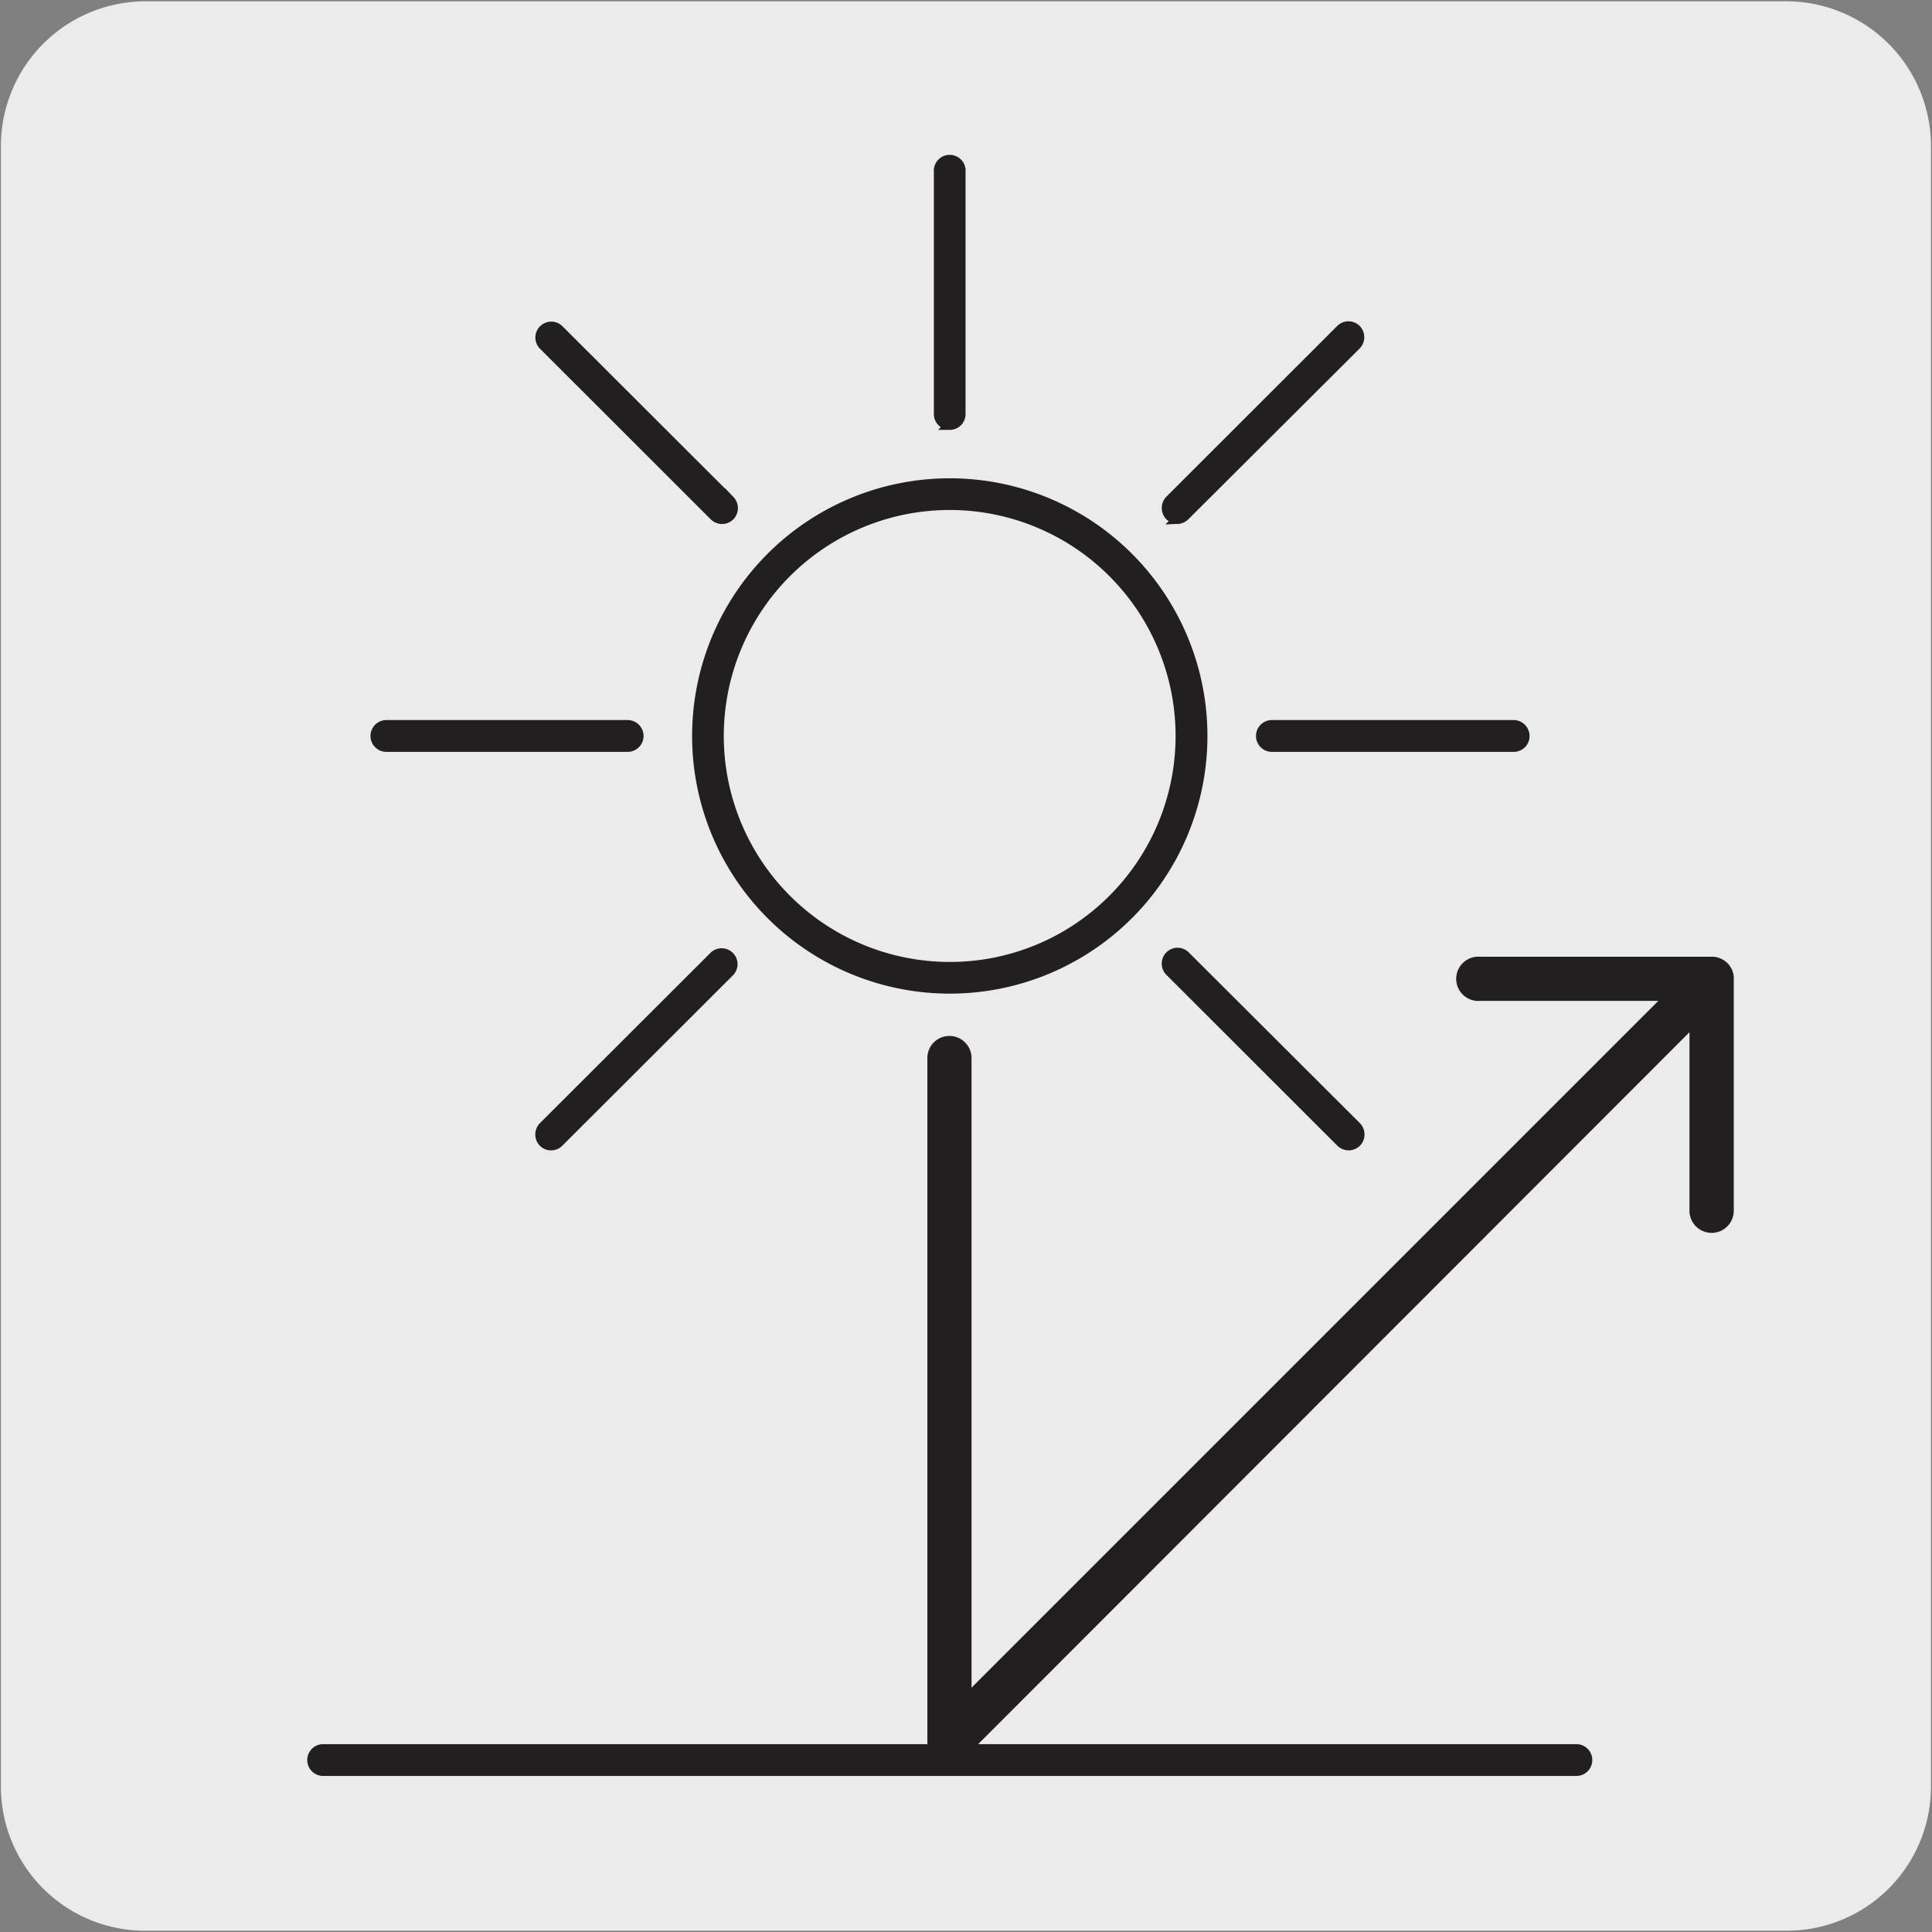
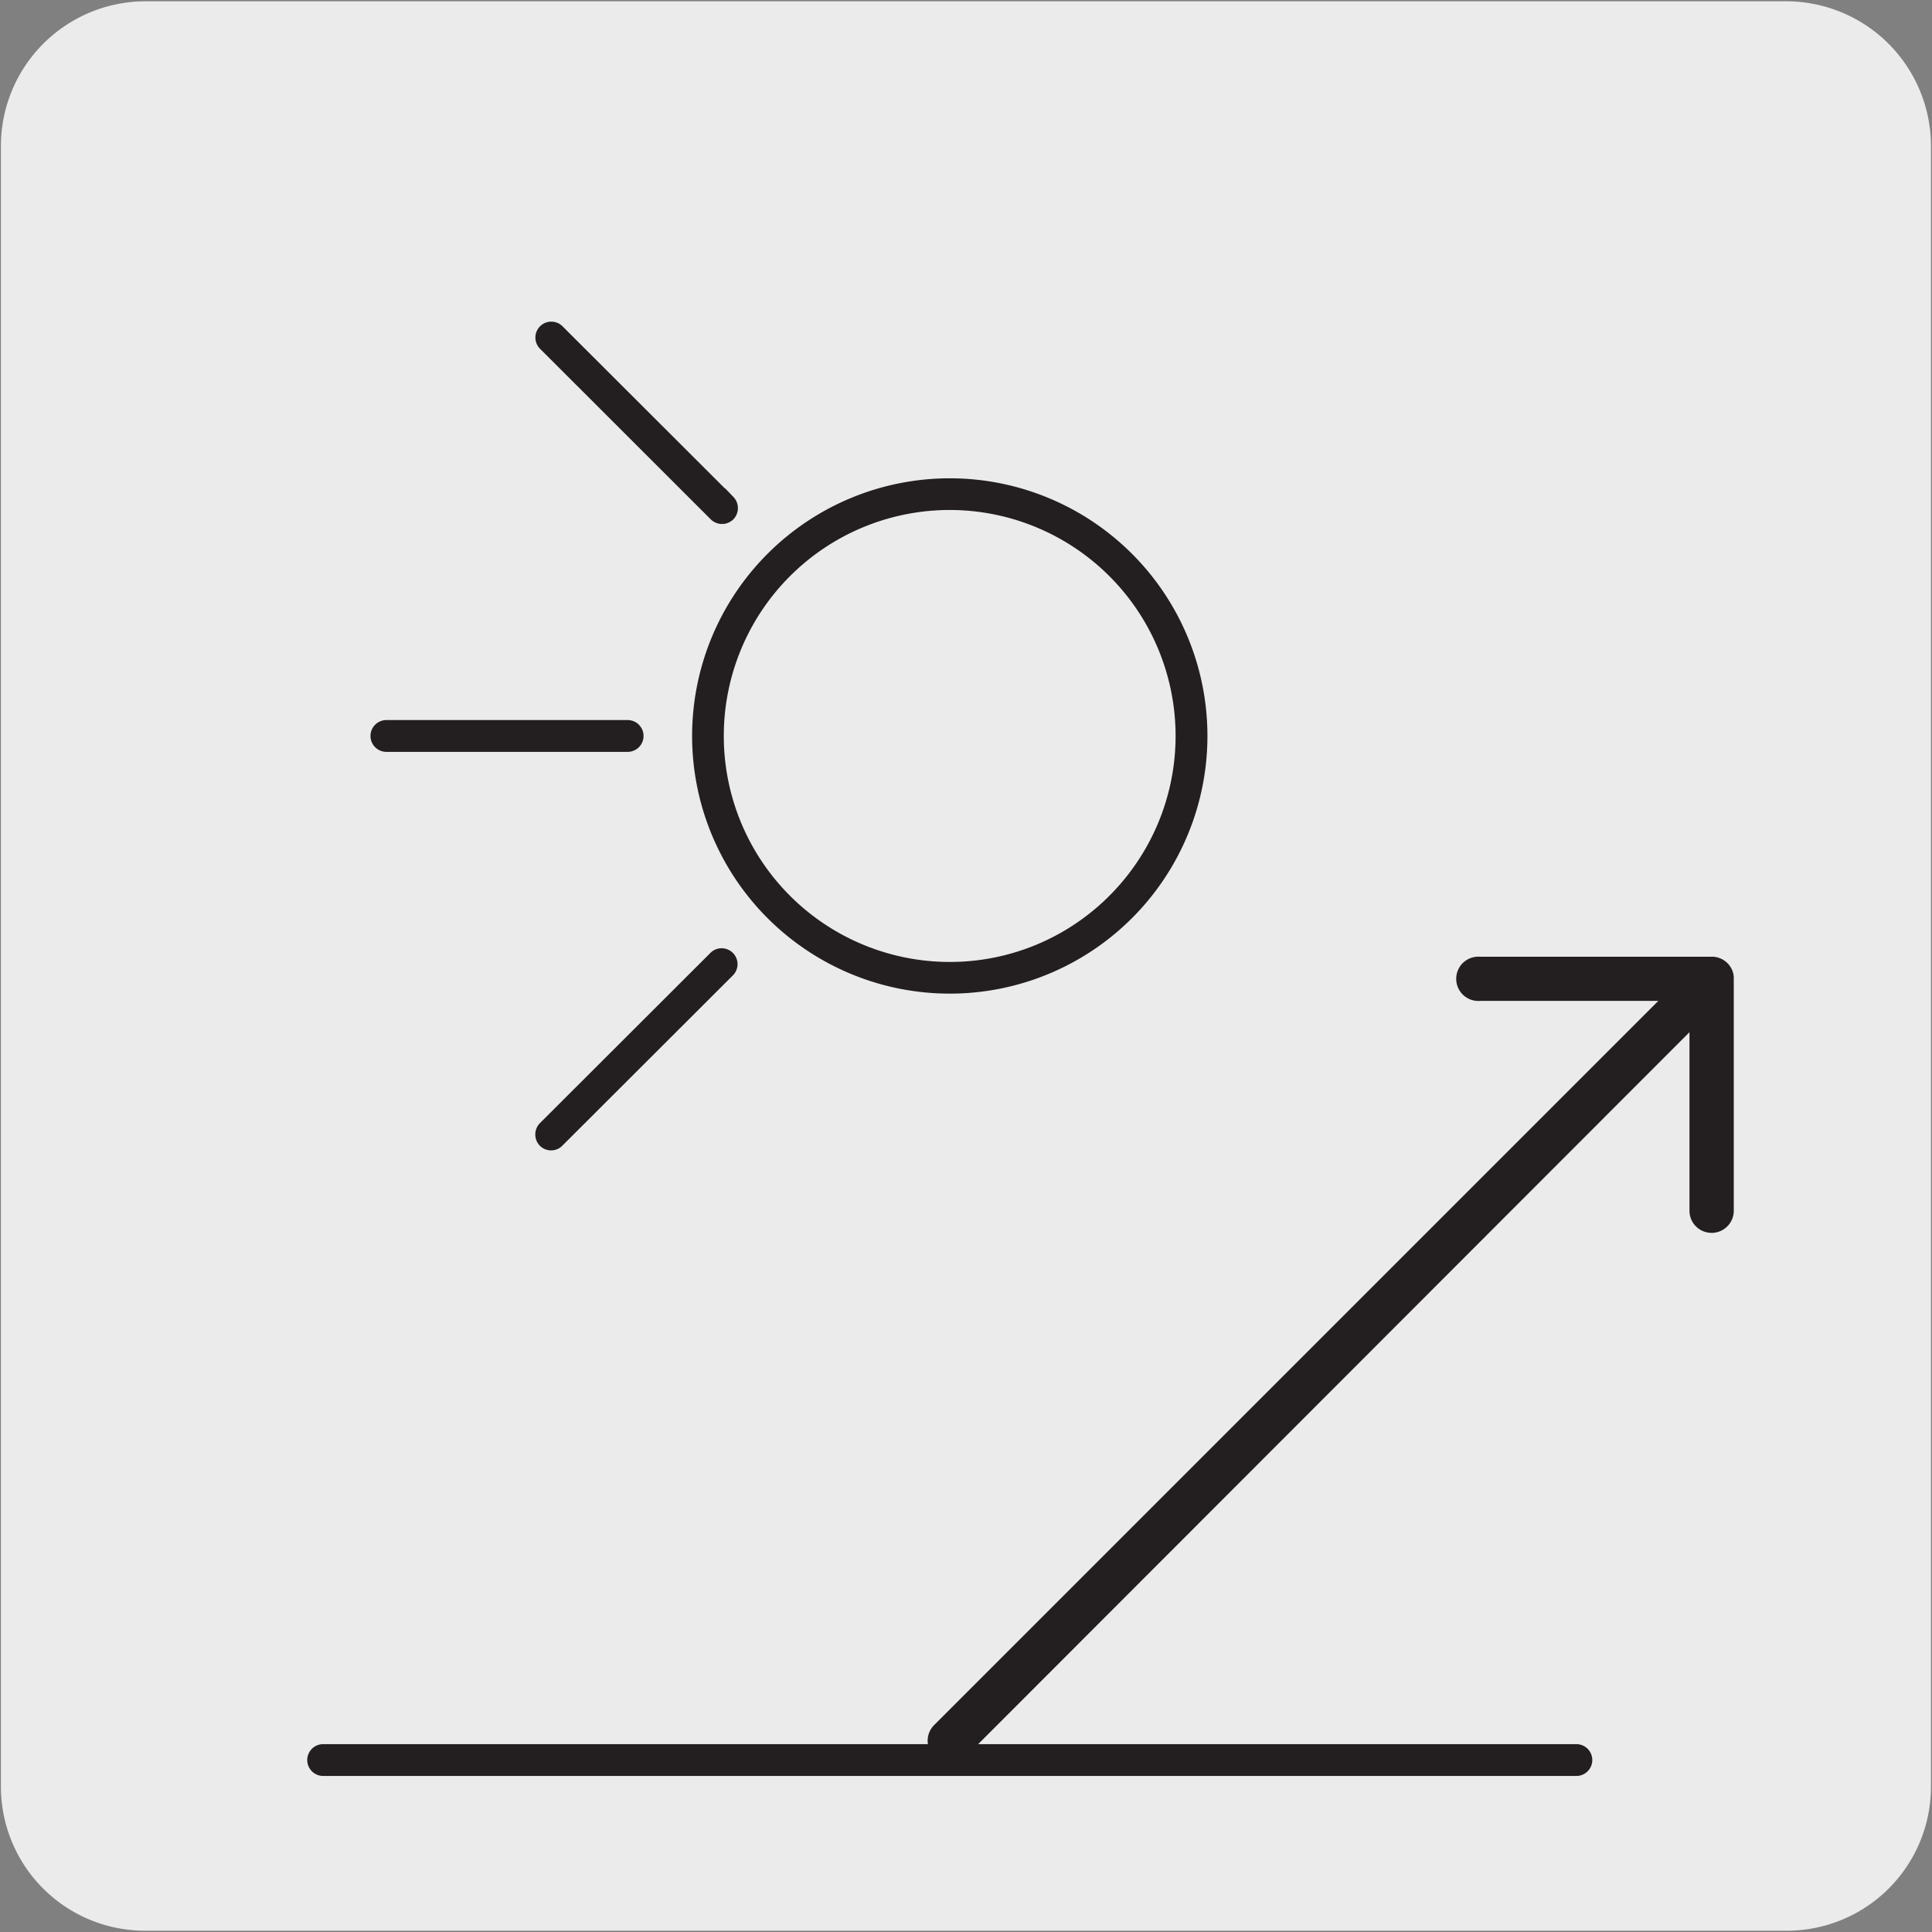
<svg xmlns="http://www.w3.org/2000/svg" viewBox="0 0 150 150">
  <rect x="0" y="0" width="150" height="150" fill="#808080" stroke="none" />
  <path d="m11.32.1h127.32a11.25 11.25 0 0 1 11.28 11.21v127.4a11.19 11.19 0 0 1 -11.2 11.19h-127.45a11.19 11.19 0 0 1 -11.2-11.19v-127.37a11.24 11.24 0 0 1 11.25-11.24z" fill="#ecebeb" />
  <g fill="#231f20">
    <path d="m122.39 137.51h-97.3a.86.86 0 1 1 0-1.72h97.3a.86.86 0 0 1 0 1.72z" stroke="#231f20" stroke-miterlimit="10" stroke-width=".75" />
    <path d="m73.74 136.87a1.72 1.72 0 0 1 -1.22-2.93l56.23-56.23h-13.84a1.72 1.72 0 1 1 0-3.43h18s.14 0 .11 0a1.73 1.73 0 0 1 1.09.49 1.67 1.67 0 0 1 .5 1.09v18.14a1.72 1.72 0 0 1 -1.71 1.72 1.72 1.72 0 0 1 -1.73-1.72v-13.86l-56.17 56.22a1.71 1.71 0 0 1 -1.26.51z" />
-     <path d="m104.71 88.94a.9.9 0 0 1 -.61-.25l-13.28-13.27a.86.86 0 0 1 0-1.21.85.85 0 0 1 1.21 0l13.29 13.26a.88.88 0 0 1 0 1.22.9.9 0 0 1 -.61.25zm-5.96-30.94a.86.86 0 0 1 0-1.72h18.77a.87.87 0 0 1 .86.86.85.85 0 0 1 -.86.86zm-7.32-17.7a.9.9 0 0 1 -.61-.25.88.88 0 0 1 0-1.22l13.27-13.26a.86.86 0 0 1 1.21 0 .88.88 0 0 1 0 1.22l-13.3 13.26a.86.86 0 0 1 -.57.25zm-17.69-7.3a.85.85 0 0 1 -.86-.86v-18.79a.86.86 0 1 1 1.71 0v18.77a.85.85 0 0 1 -.85.88z" stroke="#231f20" stroke-miterlimit="10" stroke-width=".75" />
-     <path d="m73.74 136.87a1.72 1.72 0 0 1 -1.74-1.72v-53a1.71 1.71 0 0 1 1.71-1.72 1.72 1.72 0 0 1 1.72 1.72v53a1.72 1.72 0 0 1 -1.69 1.72z" />
    <path d="m42.79 88.94a.85.85 0 0 1 -.61-.25.88.88 0 0 1 0-1.22l13.27-13.25a.86.86 0 0 1 1.21 1.22l-13.27 13.25a.82.82 0 0 1 -.6.25zm30.95-12.17a19.63 19.63 0 0 1 0-39.26 19.63 19.63 0 0 1 0 39.26zm0-37.55a17.92 17.92 0 0 0 0 35.84 17.85 17.85 0 0 0 12.67-5.26 17.92 17.92 0 0 0 -12.65-30.58zm-25.01 18.78h-18.73a.86.86 0 0 1 0-1.72h18.73a.86.86 0 0 1 0 1.72zm7.33-17.69a.9.9 0 0 1 -.61-.25l-13.28-13.27a.86.86 0 0 1 1.21-1.22l13.29 13.27a.88.88 0 0 1 0 1.22.9.9 0 0 1 -.61.25z" stroke="#231f20" stroke-miterlimit="10" stroke-width=".75" />
  </g>
</svg>